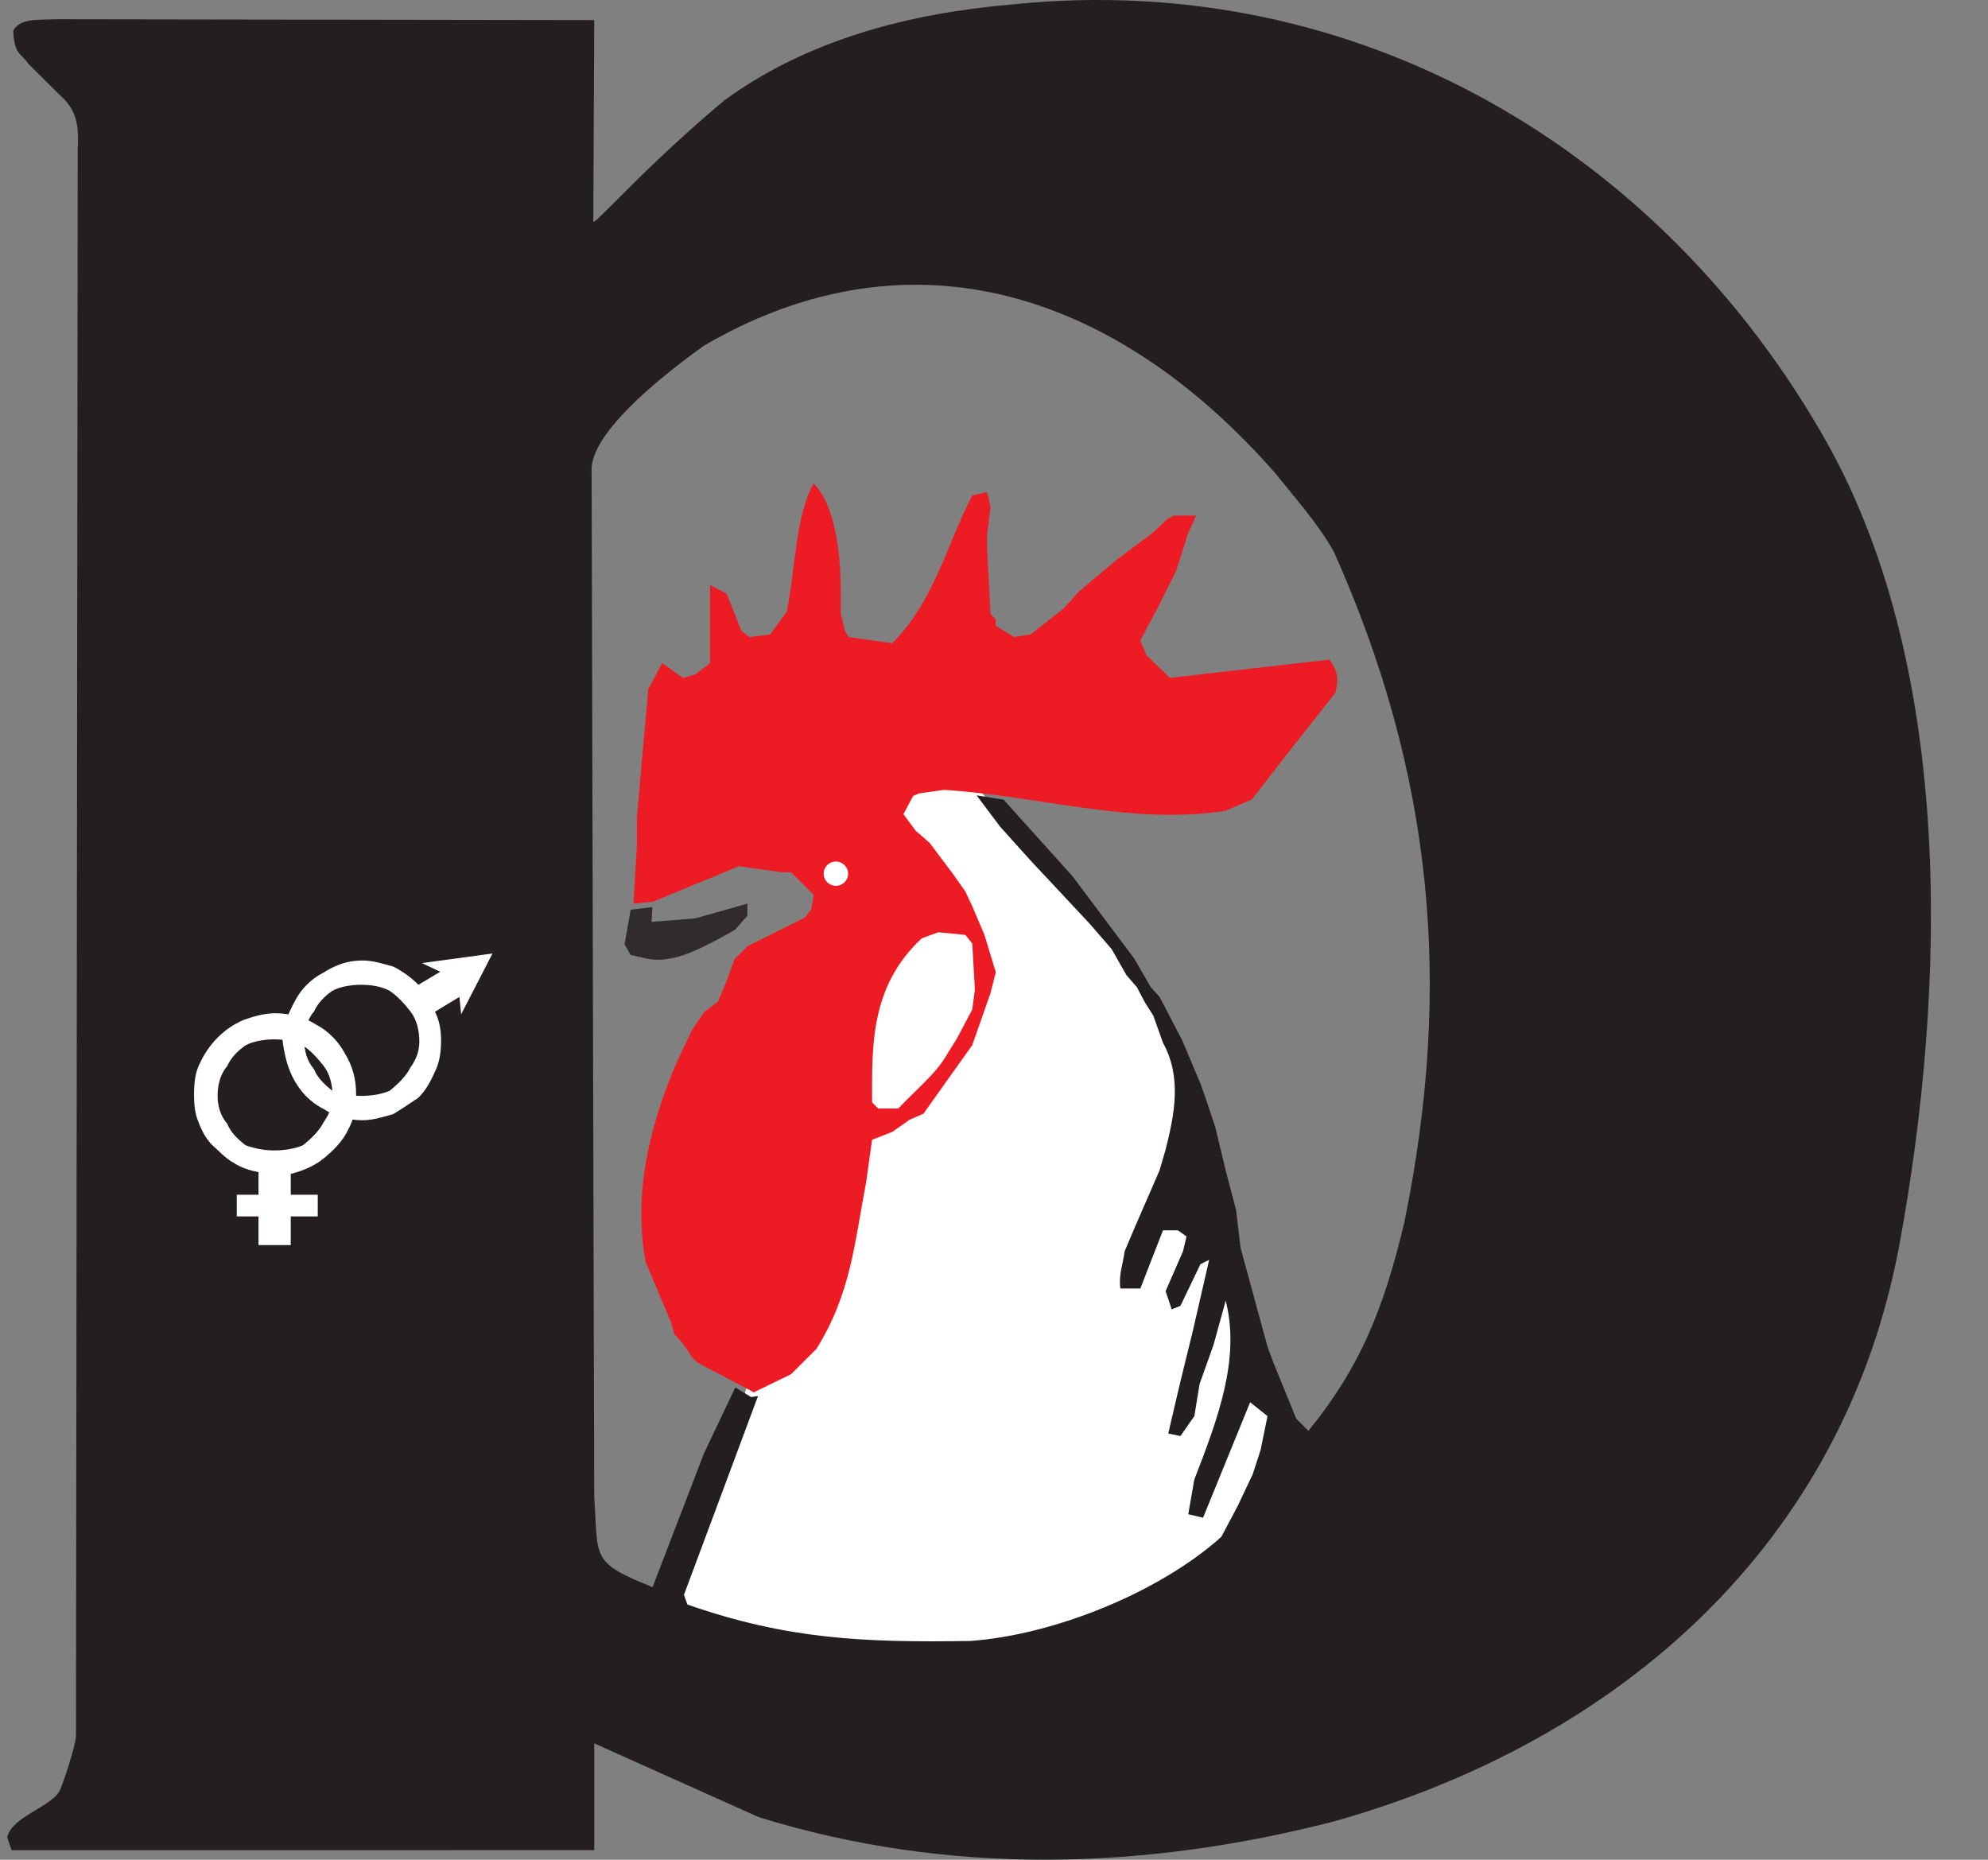
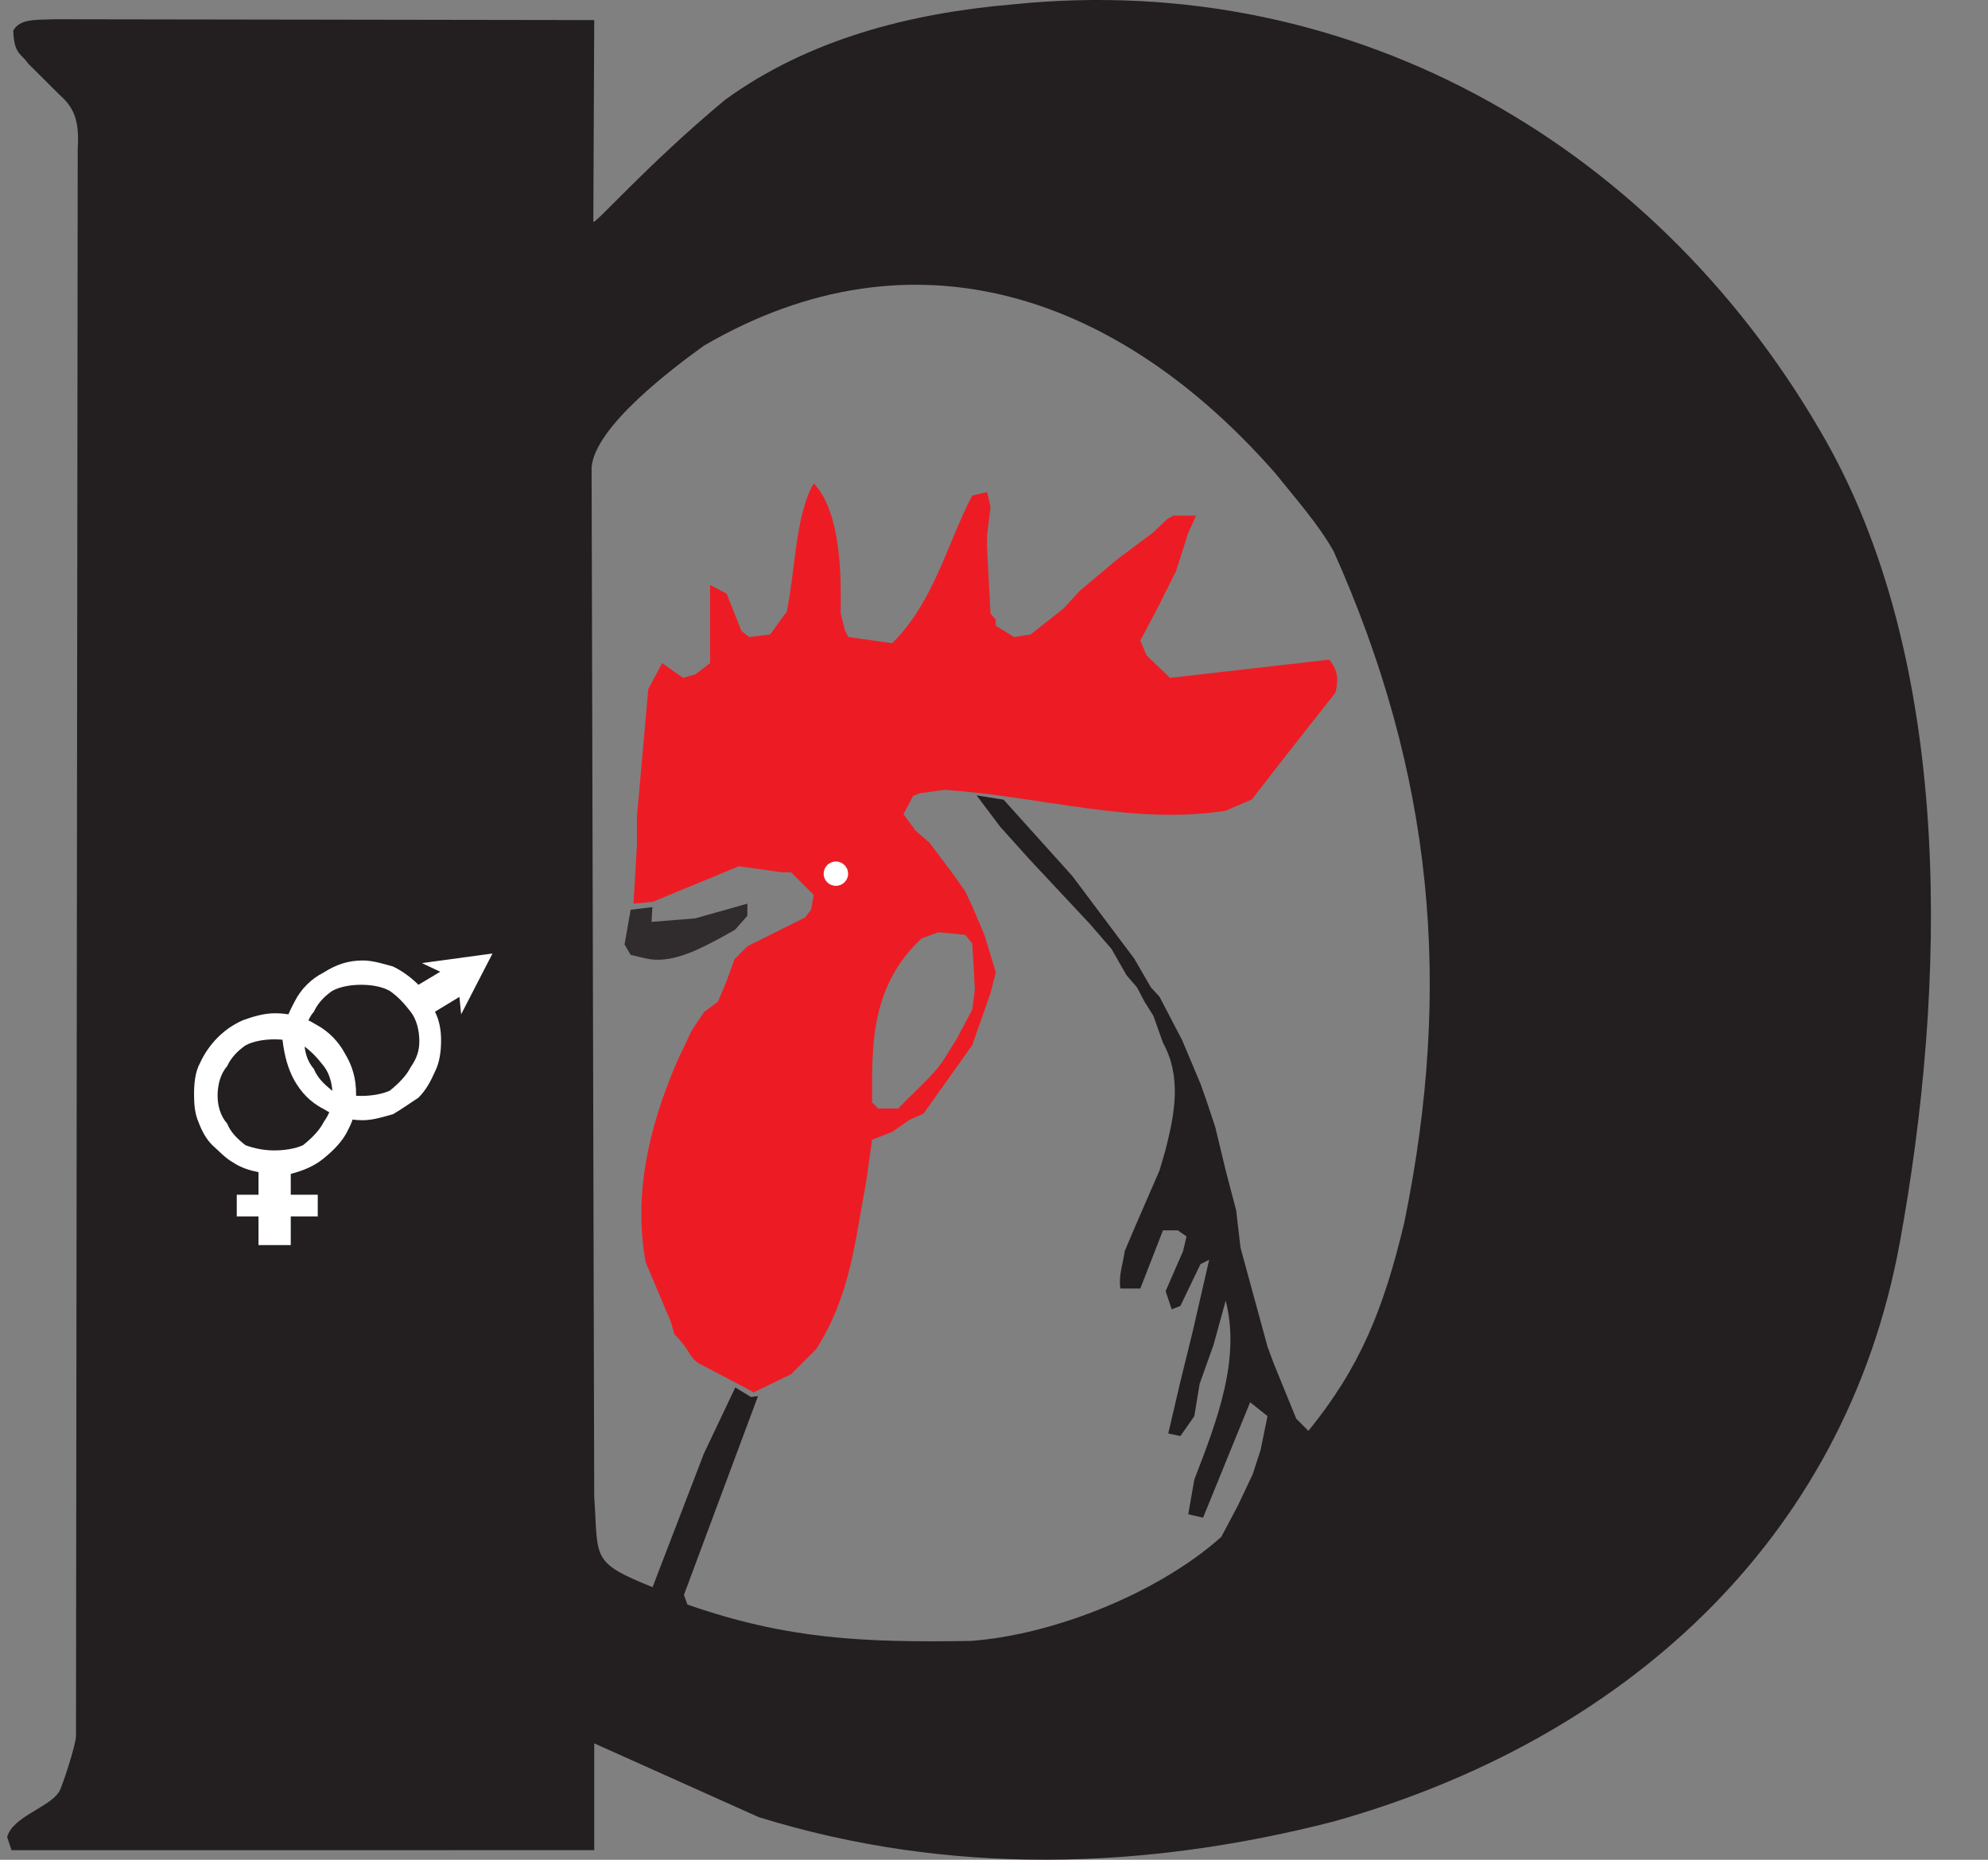
<svg xmlns="http://www.w3.org/2000/svg" width="31" height="29" viewBox="0 0 31 29" fill="none">
  <rect x="0" y="0" width="31" height="29" fill="#808080" stroke="none" />
-   <path fill-rule="evenodd" clip-rule="evenodd" d="M10.407 25.516L12.397 19.268L13.094 14.458L12.646 13.515L12.596 11.929L14.686 11.631L15.531 12.623L16.526 13.763L17.621 15.053L18.666 17.185L18.915 19.218L20.208 22.838L20.756 24.673L15.531 26.508L10.407 25.516Z" fill="white" />
  <path fill-rule="evenodd" clip-rule="evenodd" d="M0.18 28.851L0.112 28.648C0.193 28.323 0.777 28.187 0.927 27.93C0.967 27.862 1.185 27.212 1.185 27.064L1.212 2.317C1.239 1.883 1.158 1.68 0.927 1.477L0.438 0.99C0.329 0.827 0.22 0.855 0.207 0.476C0.316 0.286 0.56 0.313 0.859 0.3L9.266 0.313L9.252 3.454C9.252 3.535 10.054 2.601 11.303 1.559C12.607 0.611 14.196 0.205 15.785 0.069C21.164 -0.486 25.931 2.344 28.498 6.919C30.481 10.48 30.345 15.434 29.625 19.374C28.77 24.058 25.279 27.144 20.797 28.403C17.85 29.161 14.807 29.256 11.833 28.336L9.266 27.185V28.85L0.18 28.851ZM10.719 25.019L10.665 24.87L11.82 21.77L11.711 21.784L11.466 21.635L10.977 22.664L10.176 24.749C9.198 24.356 9.334 24.302 9.266 23.341L9.225 7.285C9.28 6.649 10.489 5.742 10.977 5.39C14.251 3.481 17.456 4.605 19.887 7.38C20.2 7.772 20.553 8.165 20.797 8.598C22.346 12.064 22.658 15.354 21.898 19.063C21.572 20.43 21.205 21.324 20.403 22.312L20.213 22.122L19.86 21.256L19.765 20.999L19.344 19.456L19.276 18.873L19.113 18.251L18.95 17.574L18.801 17.127L18.719 16.897L18.434 16.22L18.081 15.543L17.945 15.394L17.687 14.948L16.723 13.662L15.65 12.47L15.229 12.403L15.595 12.89L16.057 13.404L16.994 14.406L17.334 14.799L17.565 15.205L17.728 15.394L17.85 15.625L17.986 15.841L18.135 16.261C18.434 16.802 18.312 17.384 18.176 17.926L18.081 18.251L17.687 19.158L17.538 19.51C17.511 19.713 17.442 19.875 17.47 20.092H17.782L18.135 19.185H18.366L18.502 19.28L18.448 19.51L18.176 20.133L18.271 20.417L18.407 20.363L18.719 19.713L18.855 19.645L18.597 20.769L18.407 21.541L18.217 22.353L18.407 22.393L18.624 22.082L18.706 21.581L18.923 20.972L19.113 20.282C19.344 21.189 18.991 22.123 18.624 23.07L18.529 23.612L18.76 23.666L19.494 21.866L19.765 22.082L19.657 22.61L19.534 22.989L19.303 23.477L19.045 23.964C18.081 24.83 16.438 25.494 15.134 25.588C13.463 25.615 12.268 25.561 10.719 25.02" fill="#231F20" />
  <path fill-rule="evenodd" clip-rule="evenodd" d="M11.657 21.658L10.883 21.252C10.747 21.157 10.747 21.035 10.516 20.805L10.462 20.615L10.068 19.681C9.878 18.639 10.109 17.596 10.557 16.554L10.788 16.067L10.978 15.782L11.195 15.62L11.331 15.295L11.453 14.957L11.657 14.754L12.553 14.307L12.648 14.185L12.689 13.955L12.594 13.86L12.336 13.603H12.2L11.521 13.508L10.177 14.063L9.878 14.09L9.932 13.183V12.736L10.109 10.746L10.326 10.34L10.516 10.476L10.652 10.57L10.842 10.516L11.073 10.34V9.122L11.331 9.257L11.562 9.839L11.684 9.934L12.01 9.893C12.092 9.785 12.173 9.663 12.268 9.541C12.404 8.878 12.404 8.025 12.689 7.538C13.042 7.903 13.11 8.675 13.11 9.257V9.569L13.178 9.839L13.232 9.934L13.912 10.029C14.563 9.393 14.781 8.445 15.161 7.727L15.392 7.673L15.446 7.903L15.392 8.35V8.54L15.446 9.569L15.528 9.663V9.758L15.813 9.934L16.071 9.893L16.587 9.487L16.832 9.217L17.429 8.716L17.973 8.31L18.203 8.093L18.299 8.039H18.652L18.529 8.31L18.339 8.905L18.068 9.447L17.782 9.988L17.878 10.218L18.244 10.57L20.73 10.286C20.879 10.476 20.866 10.624 20.825 10.8L19.983 11.87L19.521 12.466L19.113 12.642C17.66 12.872 16.207 12.412 14.726 12.317L14.333 12.371L14.238 12.412L14.088 12.696L14.278 12.953L14.496 13.143L14.862 13.63L15.053 13.901L15.161 14.131L15.351 14.578L15.528 15.16L15.446 15.485L15.161 16.297L14.4 17.366L14.183 17.461L13.912 17.651L13.599 17.772L13.504 18.449C13.328 19.356 13.273 20.169 12.73 21.035L12.336 21.428L11.752 21.712L11.657 21.658ZM13.694 17.285L13.599 17.19C13.599 16.337 13.558 15.39 14.373 14.632L14.631 14.537L15.053 14.578L15.161 14.713L15.202 15.43L15.161 15.742L14.917 16.202L14.781 16.419C14.604 16.73 14.4 16.879 14.007 17.285L13.694 17.285ZM13.137 13.819L13.328 13.725L13.137 13.819Z" fill="#ED1C24" />
  <path fill-rule="evenodd" clip-rule="evenodd" d="M9.834 14.89L9.739 14.727L9.834 14.186L10.173 14.145L10.16 14.375L10.839 14.321L11.654 14.091V14.28L11.463 14.497L11.246 14.619C10.893 14.808 10.458 15.039 10.064 14.944L9.834 14.89Z" fill="#302C2D" />
  <path fill-rule="evenodd" clip-rule="evenodd" d="M12.856 13.557C12.884 13.483 12.955 13.434 13.034 13.434C13.139 13.434 13.225 13.519 13.225 13.624C13.225 13.729 13.139 13.813 13.034 13.813C12.929 13.813 12.844 13.729 12.844 13.624C12.844 13.601 12.848 13.579 12.856 13.557Z" fill="white" />
  <path fill-rule="evenodd" clip-rule="evenodd" d="M6.783 15.776C6.851 15.911 6.878 16.06 6.878 16.222C6.878 16.412 6.851 16.574 6.783 16.71C6.715 16.859 6.648 16.994 6.525 17.116C6.403 17.197 6.267 17.292 6.131 17.373C5.982 17.414 5.819 17.468 5.656 17.468C5.439 17.468 5.235 17.414 5.045 17.292C4.828 17.183 4.692 17.021 4.597 16.859C4.488 16.669 4.434 16.453 4.406 16.222C4.406 16.006 4.488 15.816 4.597 15.613C4.692 15.424 4.855 15.261 5.045 15.166C5.235 15.044 5.425 14.977 5.656 14.977C5.819 14.977 5.982 15.031 6.131 15.072C6.267 15.139 6.403 15.234 6.525 15.356L6.865 15.153L6.58 15.018L7.68 14.868L7.191 15.816L7.164 15.545L6.783 15.776ZM5.629 15.356C5.479 15.356 5.303 15.383 5.181 15.451C5.045 15.545 4.95 15.654 4.895 15.776C4.787 15.897 4.746 16.073 4.746 16.236C4.746 16.385 4.787 16.547 4.895 16.669C4.95 16.804 5.045 16.899 5.181 17.008C5.33 17.062 5.479 17.089 5.629 17.089C5.792 17.089 5.955 17.062 6.077 17.008C6.213 16.899 6.335 16.777 6.403 16.642C6.498 16.507 6.539 16.385 6.539 16.236C6.539 16.073 6.498 15.897 6.403 15.776C6.308 15.654 6.213 15.545 6.077 15.451C5.955 15.383 5.792 15.356 5.629 15.356Z" fill="white" />
  <path fill-rule="evenodd" clip-rule="evenodd" d="M4.534 18.305V18.63H4.955V18.968H4.534V19.415H4.031V18.968H3.692V18.63H4.031V18.278C3.896 18.251 3.76 18.21 3.638 18.129C3.515 18.061 3.42 17.953 3.312 17.858C3.217 17.763 3.149 17.642 3.094 17.493C3.04 17.371 3.026 17.222 3.026 17.073C3.026 16.897 3.04 16.721 3.121 16.572C3.176 16.45 3.271 16.301 3.393 16.18C3.515 16.058 3.638 15.976 3.787 15.909C3.936 15.855 4.113 15.8 4.29 15.8C4.507 15.8 4.738 15.855 4.928 15.976C5.132 16.085 5.281 16.247 5.376 16.423C5.498 16.626 5.553 16.816 5.553 17.073C5.553 17.262 5.525 17.439 5.43 17.614C5.349 17.791 5.2 17.939 5.05 18.061C4.901 18.183 4.738 18.251 4.534 18.305ZM4.276 16.207C4.127 16.207 3.95 16.234 3.828 16.301C3.692 16.396 3.597 16.504 3.542 16.626C3.434 16.748 3.393 16.924 3.393 17.087C3.393 17.235 3.434 17.398 3.542 17.52C3.597 17.655 3.692 17.75 3.828 17.858C3.977 17.912 4.127 17.939 4.276 17.939C4.439 17.939 4.602 17.912 4.724 17.858C4.86 17.75 4.982 17.628 5.05 17.493C5.145 17.357 5.186 17.235 5.186 17.087C5.186 16.924 5.145 16.748 5.05 16.626C4.955 16.504 4.86 16.396 4.724 16.301C4.602 16.234 4.439 16.207 4.276 16.207Z" fill="white" />
</svg>